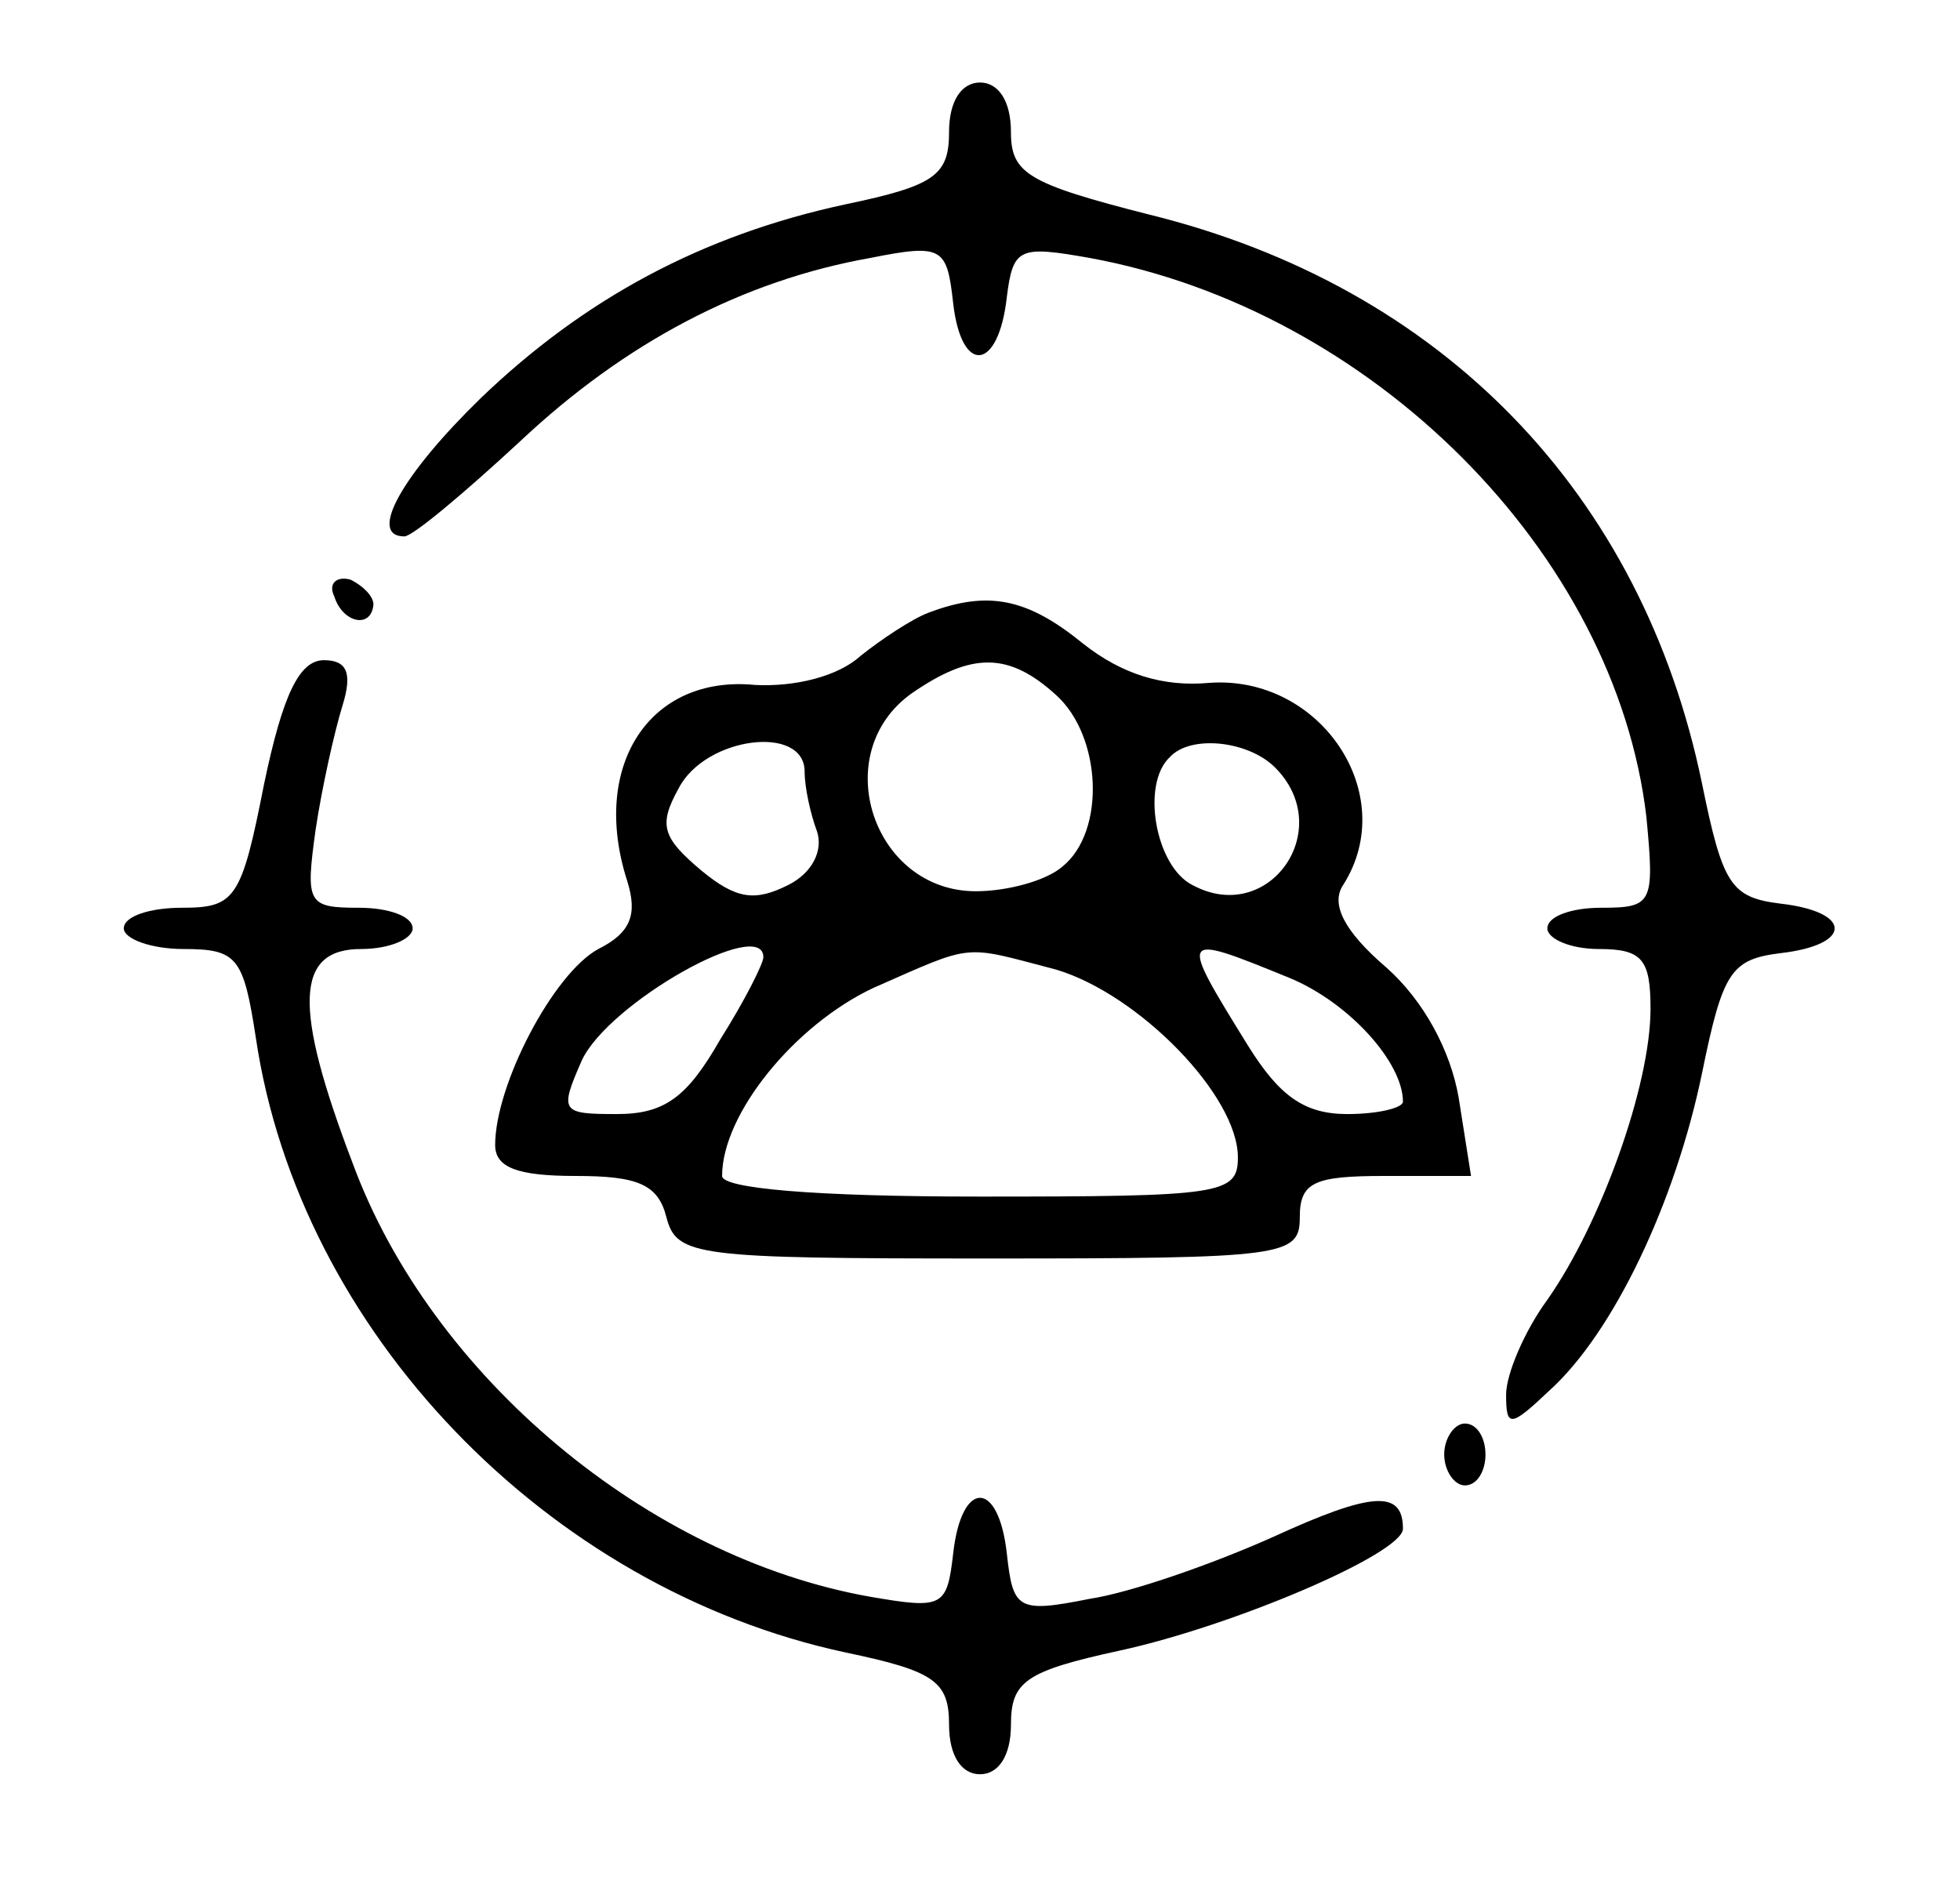
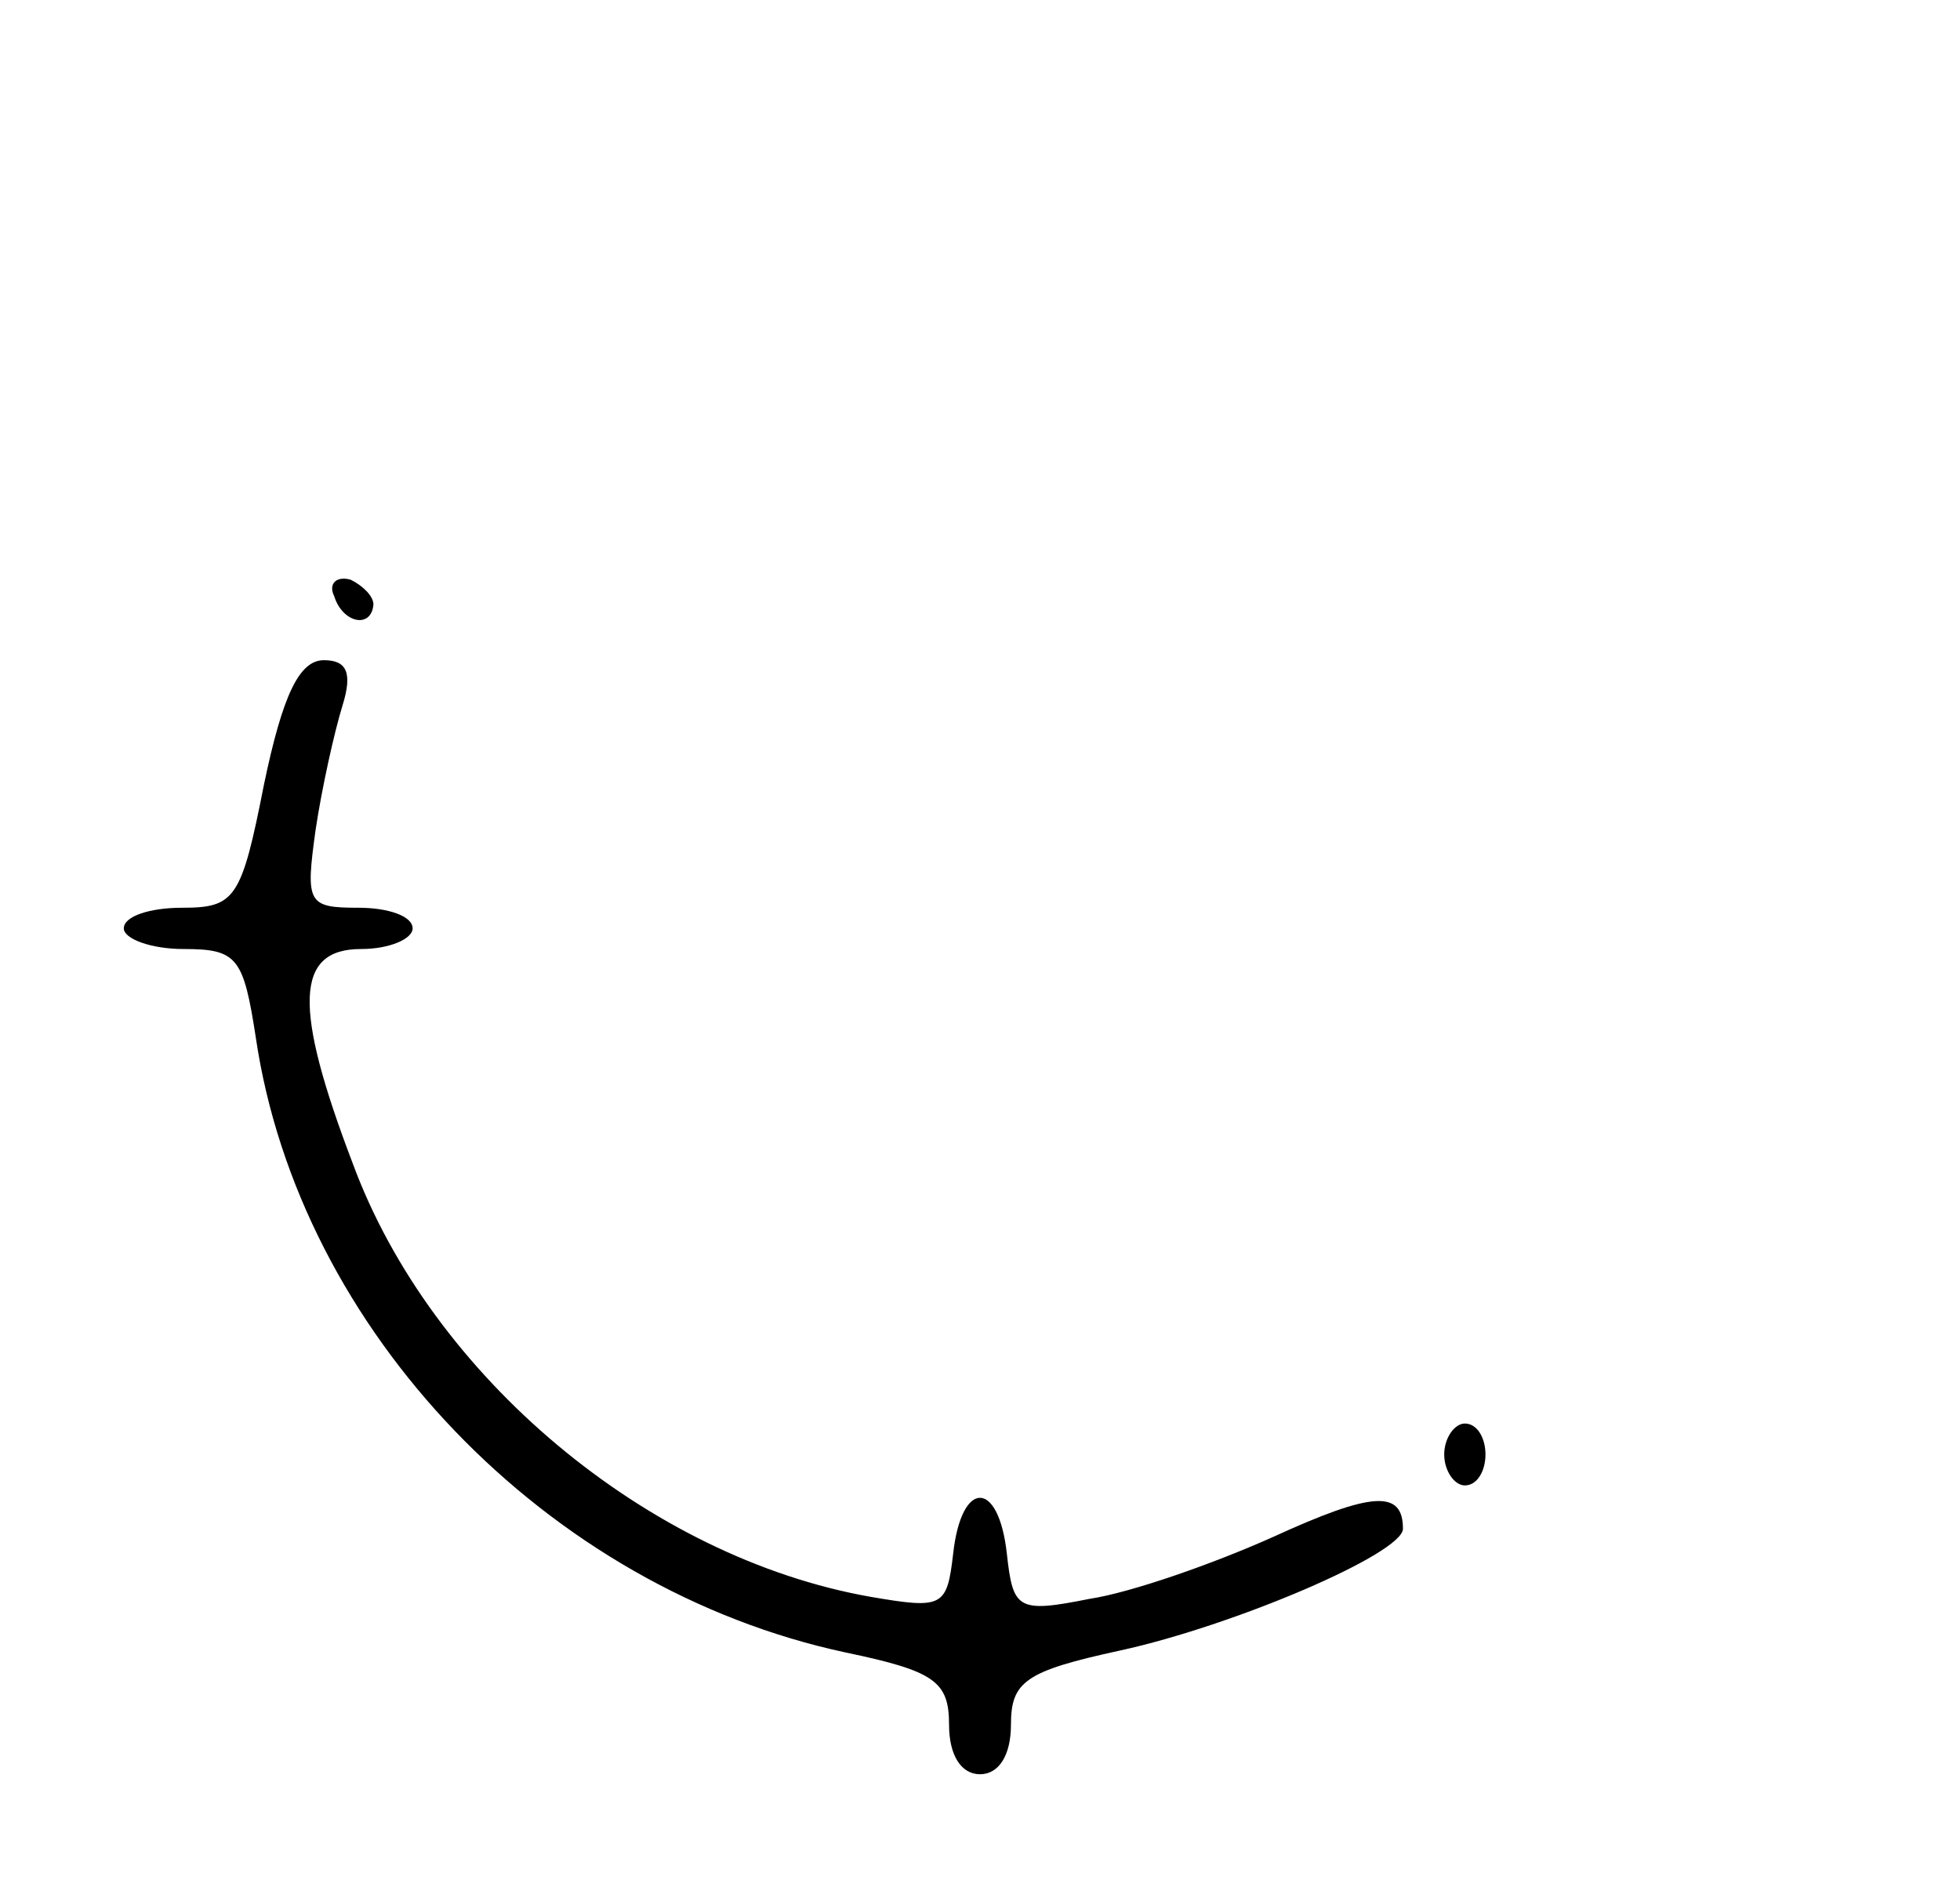
<svg xmlns="http://www.w3.org/2000/svg" version="1.0" width="95pt" height="92pt" viewBox="0 0 95 92" preserveAspectRatio="xMidYMid meet">
  <g transform="translate(0,92) scale(0.1,-0.1)" fill="#000000" stroke="none">
-     <path d="M460 856 c0 -21 -7 -26 -50 -35 -70 -15 -127 -46 -177 -94 -38 -37 -55 -67 -37 -67 4 0 29 21 56 46 51 48 108 78 170 89 35 7 37 5 40 -22 4 -35 22 -33 26 3 3 24 6 25 40 19 137 -25 255 -143 270 -271 4 -42 3 -44 -22 -44 -14 0 -26 -4 -26 -10 0 -5 11 -10 25 -10 21 0 25 -5 25 -29 0 -37 -24 -104 -50 -141 -11 -15 -20 -36 -20 -46 0 -16 2 -16 21 2 31 28 61 91 74 154 10 49 14 55 38 58 35 4 35 20 0 24 -24 3 -28 9 -38 58 -29 141 -126 241 -268 276 -59 15 -67 20 -67 40 0 15 -6 24 -15 24 -9 0 -15 -9 -15 -24z" />
+     <path d="M460 856 z" />
    <path d="M162 631 c4 -13 18 -16 19 -4 0 4 -5 9 -11 12 -7 2 -11 -2 -8 -8z" />
-     <path d="M450 623 c-8 -3 -23 -13 -33 -21 -11 -10 -32 -15 -51 -14 -51 5 -80 -39 -62 -95 5 -16 2 -25 -14 -33 -22 -12 -50 -66 -50 -95 0 -11 11 -15 39 -15 30 0 40 -4 44 -20 5 -19 14 -20 156 -20 144 0 151 1 151 20 0 17 7 20 41 20 l42 0 -6 38 c-4 23 -17 47 -35 63 -21 18 -27 31 -21 40 28 44 -11 102 -65 98 -22 -2 -42 4 -61 19 -27 22 -46 26 -75 15z m62 -40 c22 -20 24 -66 3 -83 -8 -7 -27 -12 -42 -12 -50 0 -72 67 -31 96 29 20 47 20 70 -1z m-122 -37 c0 -8 3 -21 6 -29 3 -9 -2 -20 -14 -26 -16 -8 -25 -7 -42 7 -19 16 -21 22 -11 40 13 25 61 31 61 8z m228 2 c30 -30 -3 -77 -40 -57 -18 9 -25 49 -11 62 10 11 38 8 51 -5z m-248 -92 c0 -3 -9 -21 -21 -40 -16 -28 -27 -36 -50 -36 -27 0 -28 1 -17 26 13 28 88 70 88 50z m142 -6 c40 -12 88 -61 88 -91 0 -18 -8 -19 -125 -19 -81 0 -125 4 -125 10 0 30 35 73 73 91 50 22 43 21 89 9z m113 -4 c29 -12 55 -41 55 -60 0 -3 -12 -6 -27 -6 -21 0 -33 9 -48 33 -34 55 -34 55 20 33z" />
    <path d="M128 540 c-11 -56 -14 -60 -40 -60 -15 0 -28 -4 -28 -10 0 -5 13 -10 29 -10 26 0 29 -4 35 -43 21 -142 141 -267 286 -298 43 -9 50 -14 50 -35 0 -15 6 -24 15 -24 9 0 15 9 15 24 0 21 7 26 53 36 55 12 137 47 137 59 0 19 -15 18 -63 -4 -29 -13 -69 -27 -89 -30 -35 -7 -37 -5 -40 22 -4 36 -22 36 -26 0 -3 -26 -5 -27 -40 -21 -108 19 -213 107 -251 210 -29 76 -28 104 4 104 14 0 25 5 25 10 0 6 -12 10 -26 10 -25 0 -26 2 -21 38 3 20 9 47 13 60 5 16 2 22 -9 22 -12 0 -20 -17 -29 -60z" />
    <path d="M700 215 c0 -8 5 -15 10 -15 6 0 10 7 10 15 0 8 -4 15 -10 15 -5 0 -10 -7 -10 -15z" />
  </g>
</svg>